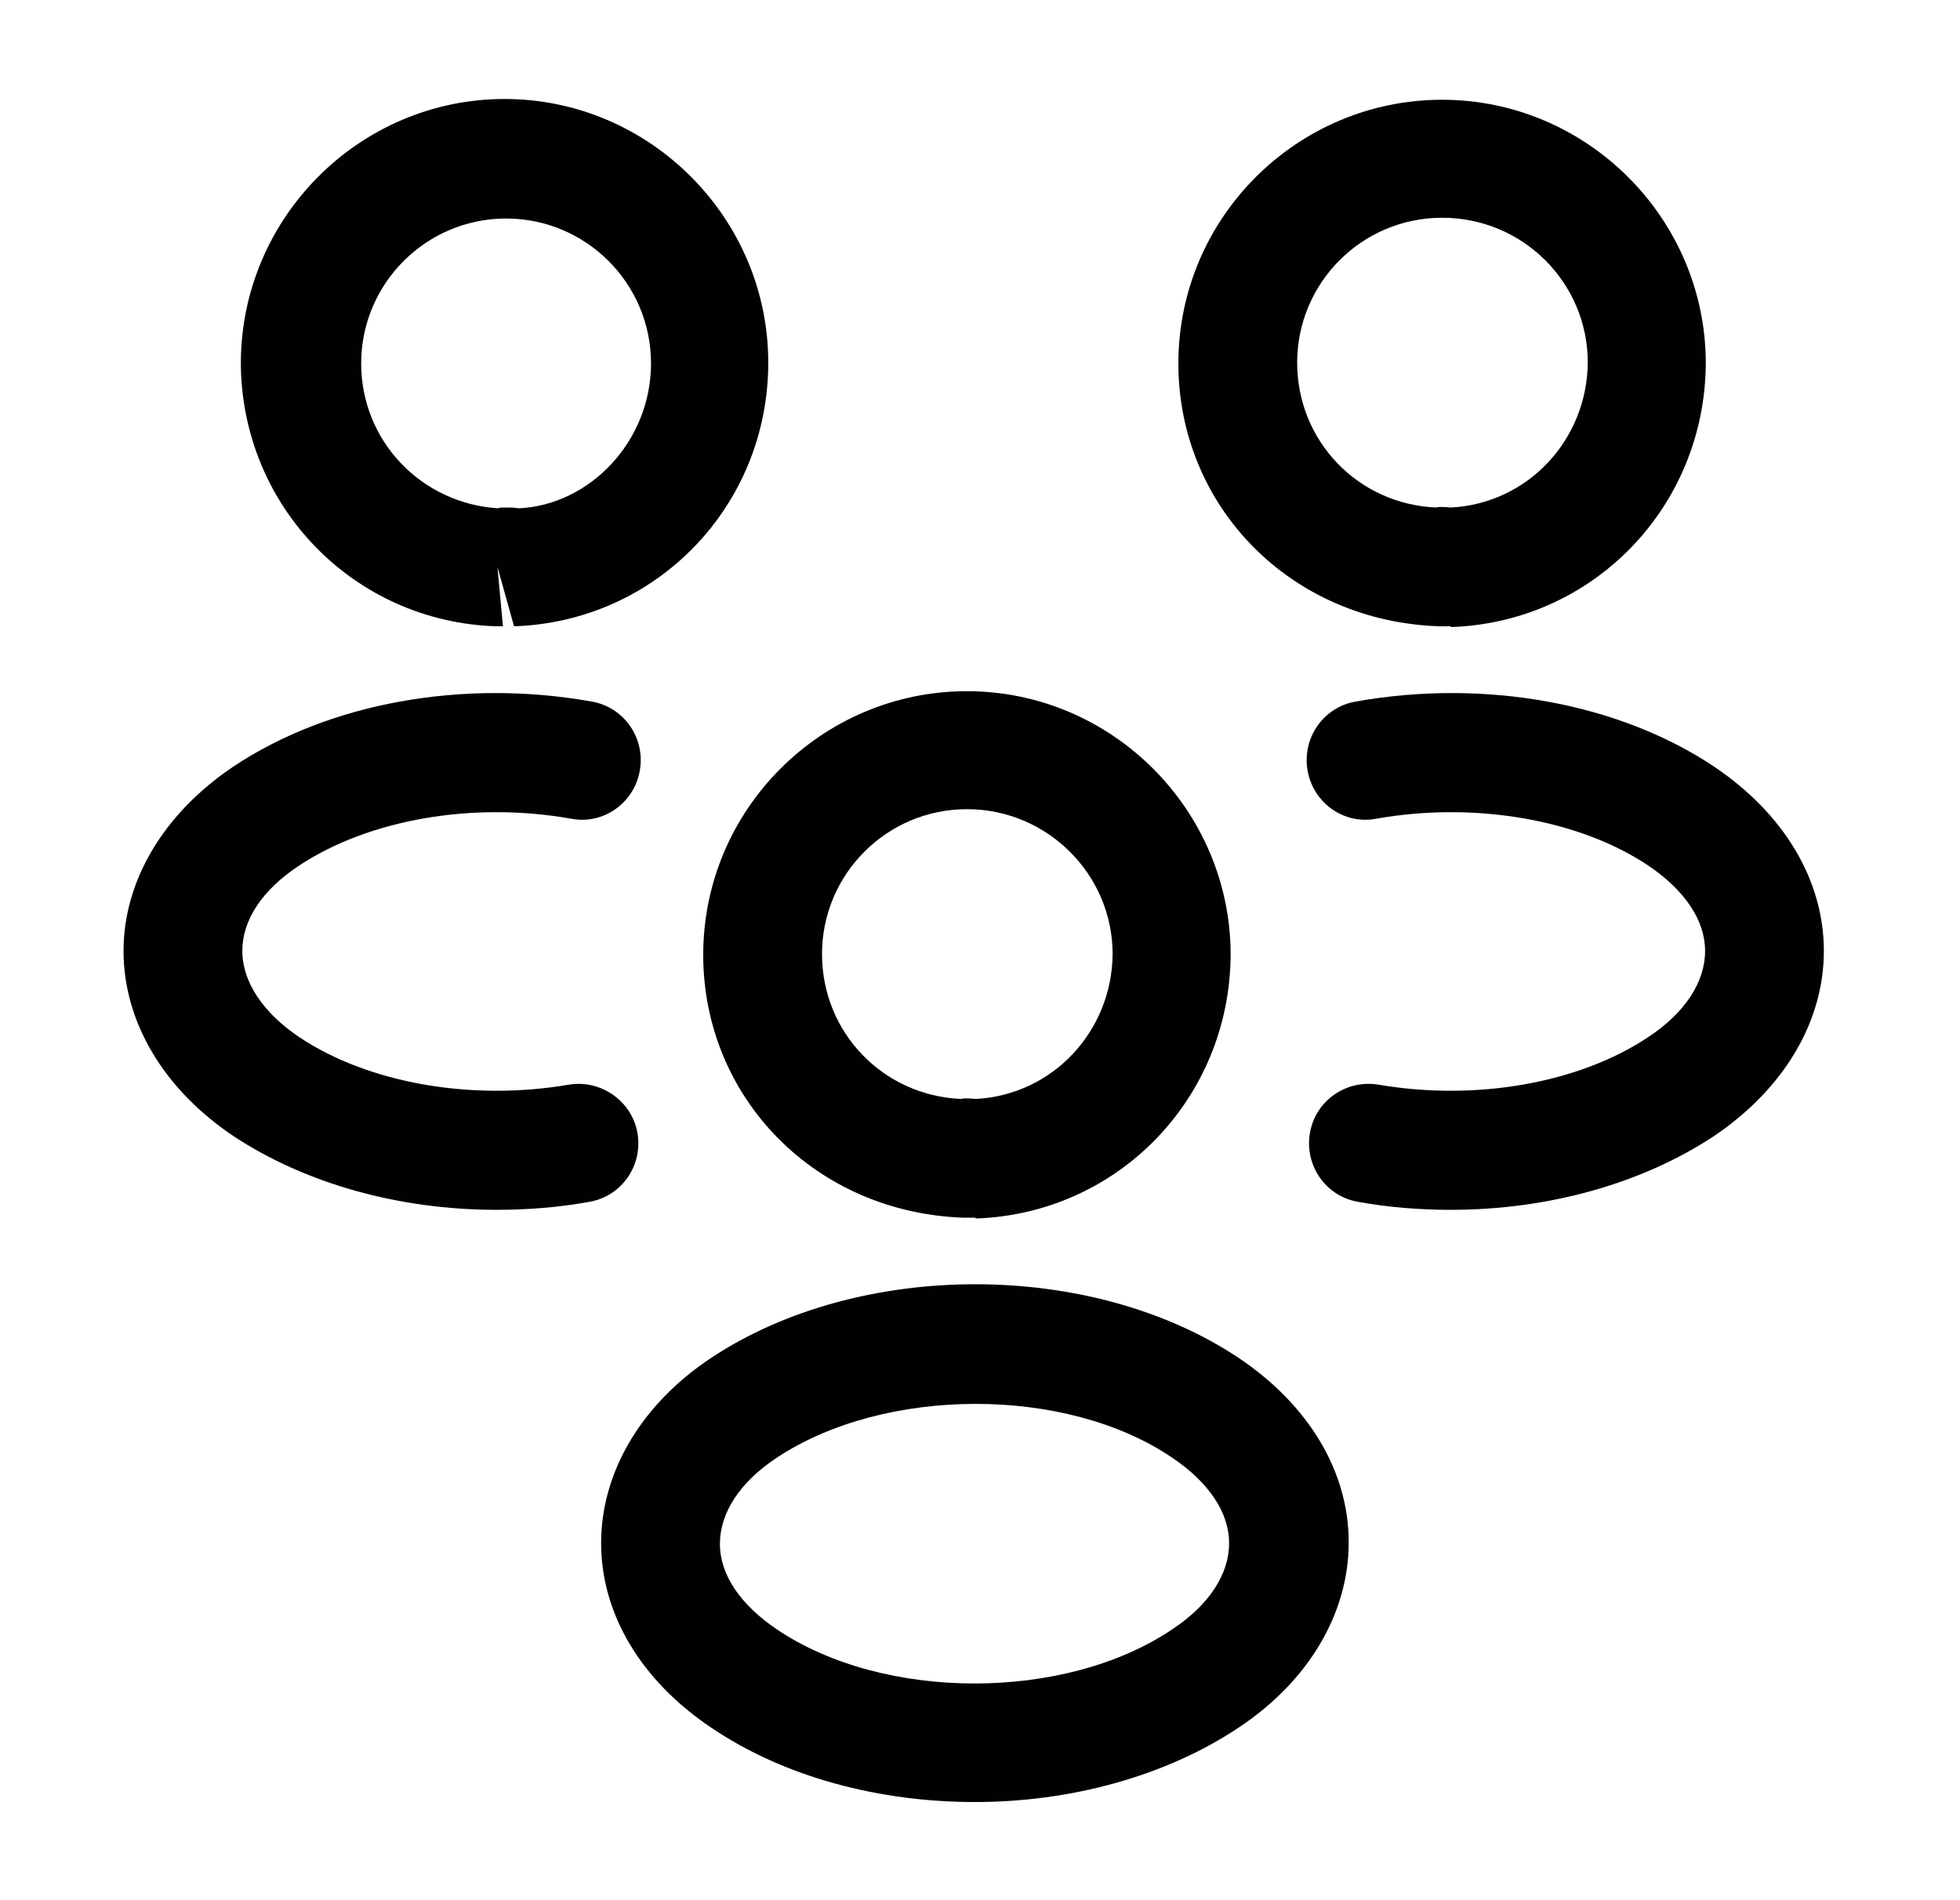
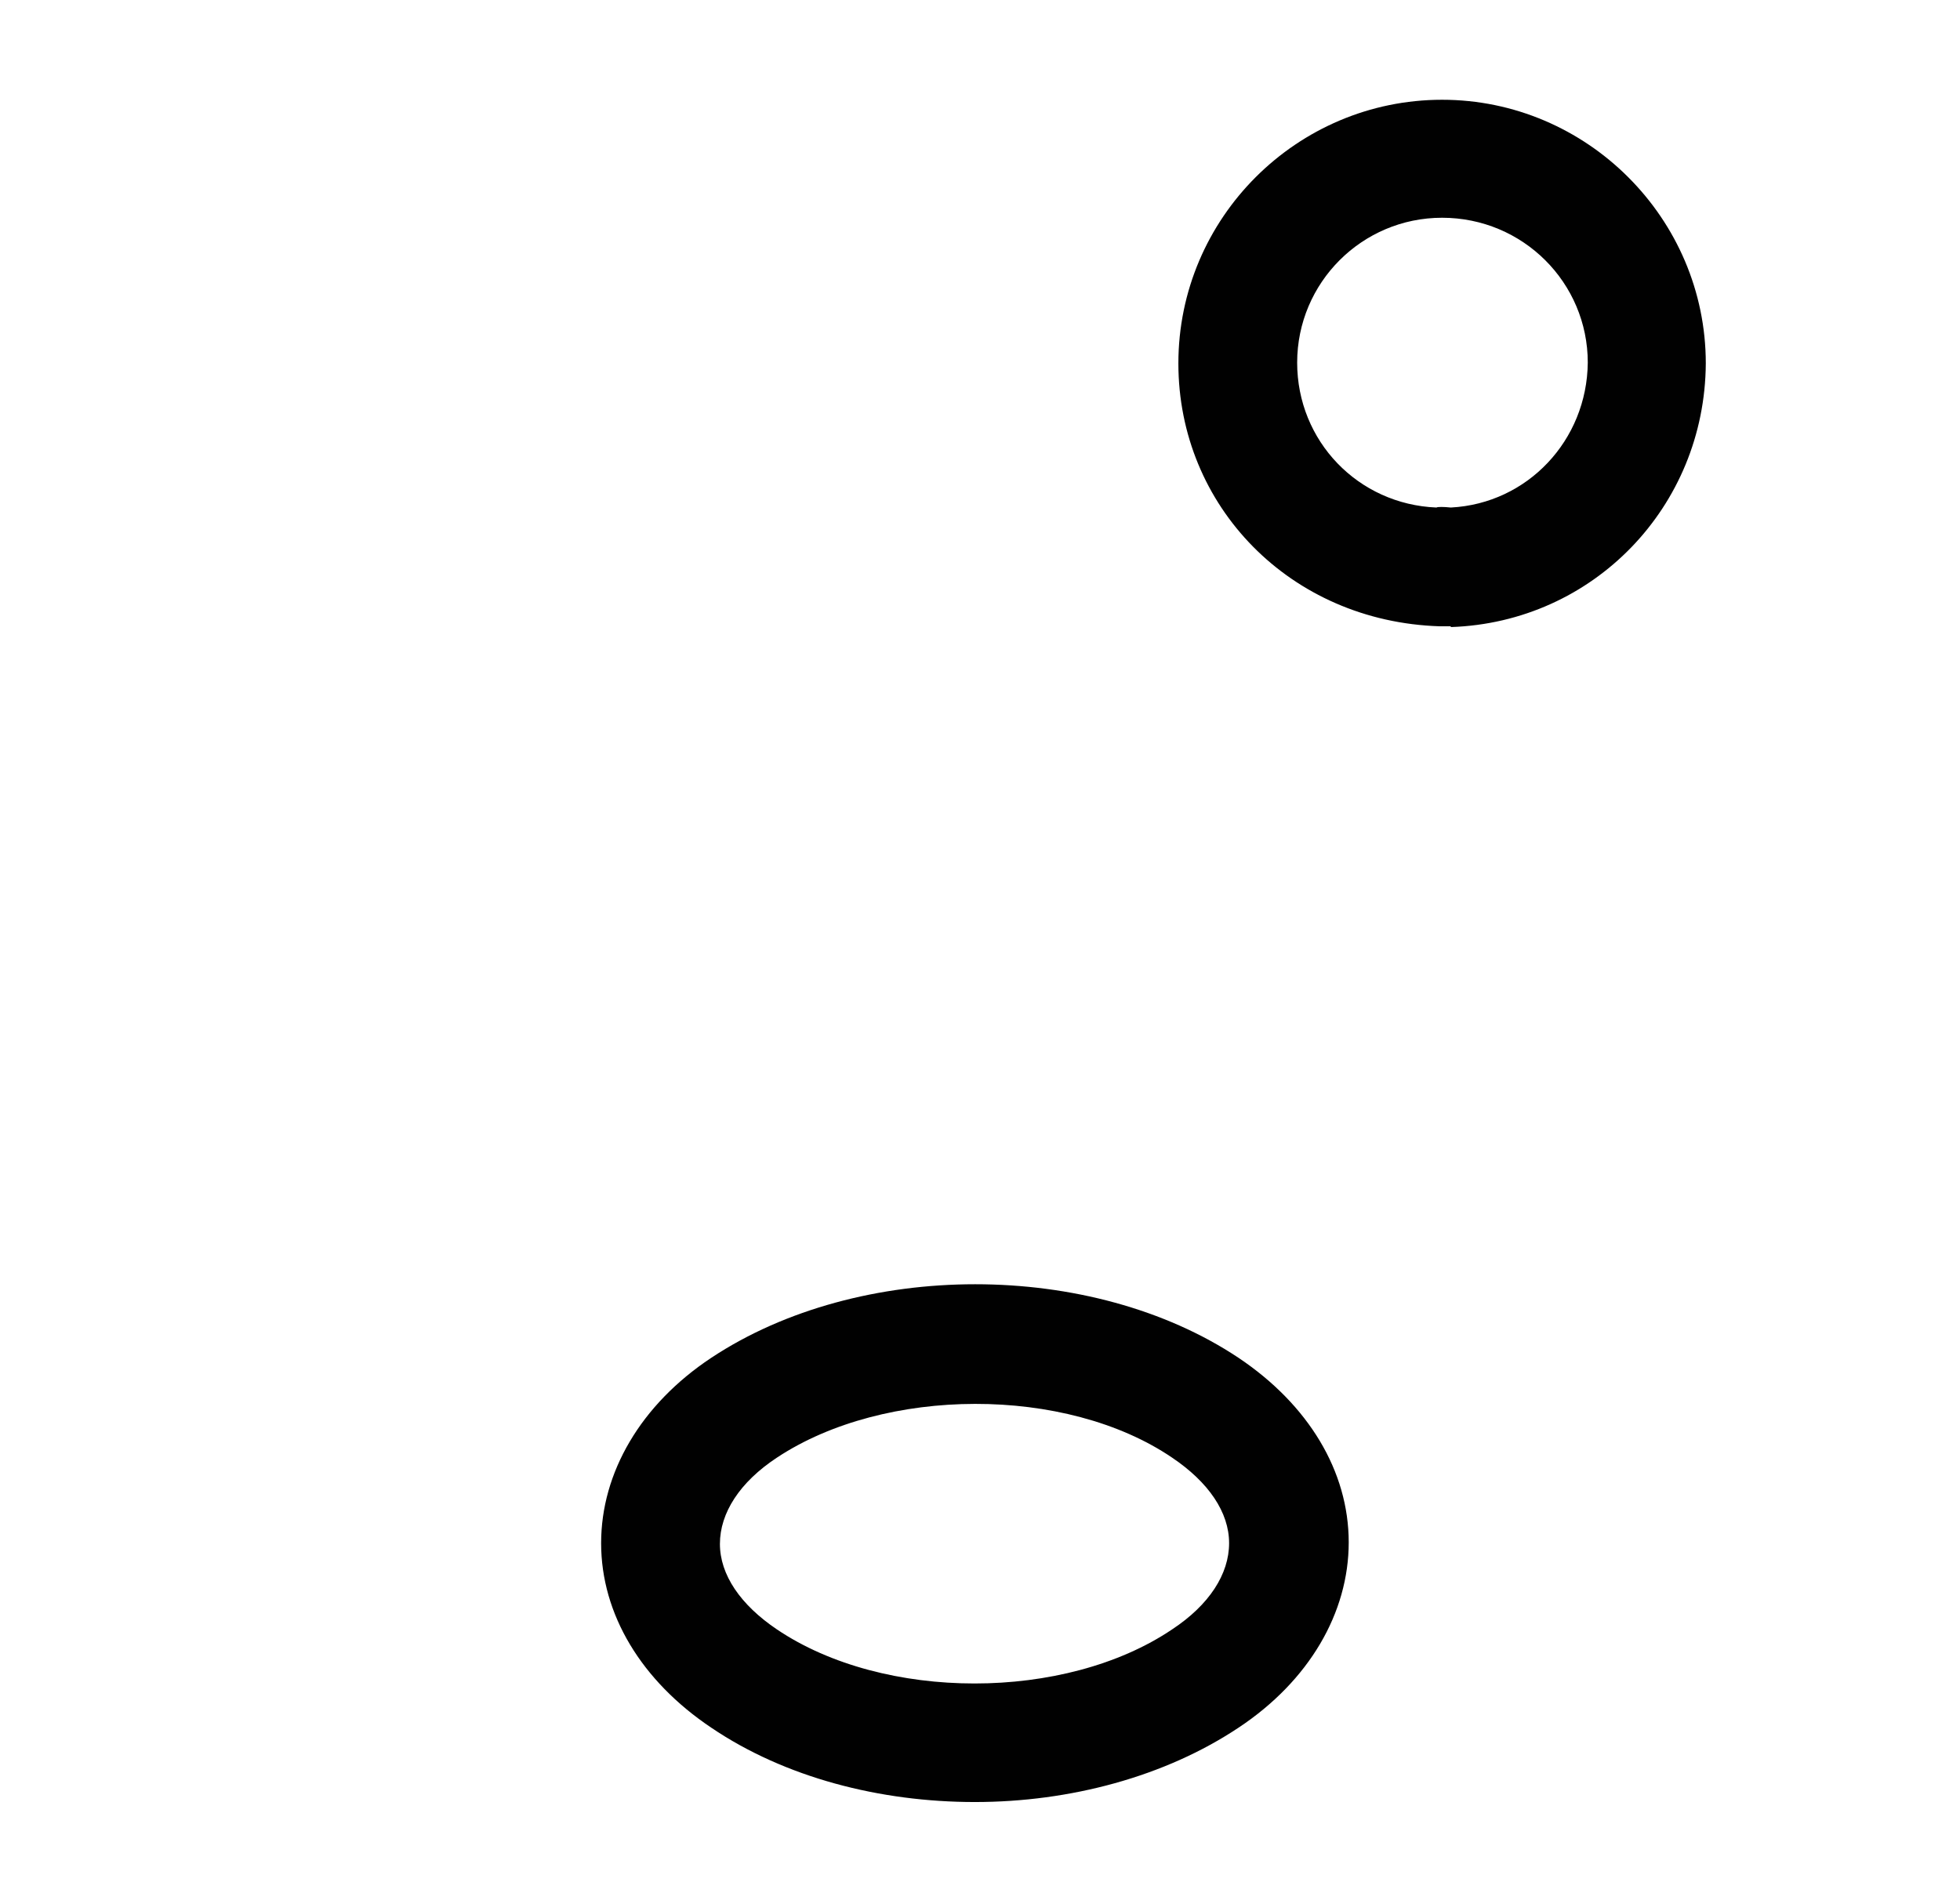
<svg xmlns="http://www.w3.org/2000/svg" width="33" height="32" viewBox="0 0 33 32" fill="none">
  <path d="M24.413 10.547C24.373 10.547 24.346 10.547 24.306 10.547H24.24C21.72 10.467 19.84 8.52 19.84 6.12C19.84 3.667 21.84 1.68 24.28 1.68C26.72 1.68 28.72 3.68 28.72 6.12C28.706 8.534 26.826 10.48 24.427 10.56C24.427 10.547 24.427 10.547 24.413 10.547ZM24.28 3.667C22.933 3.667 21.84 4.76 21.84 6.107C21.84 7.427 22.866 8.494 24.186 8.547C24.2 8.534 24.306 8.534 24.427 8.547C25.72 8.48 26.72 7.414 26.733 6.107C26.733 4.76 25.64 3.667 24.28 3.667Z" fill="#010101" />
-   <path d="M24.428 20.374C23.908 20.374 23.388 20.334 22.868 20.24C22.321 20.147 21.961 19.627 22.055 19.08C22.148 18.534 22.668 18.174 23.215 18.267C24.855 18.547 26.588 18.24 27.748 17.467C28.375 17.054 28.708 16.534 28.708 16.014C28.708 15.494 28.361 14.987 27.748 14.574C26.588 13.8 24.828 13.494 23.175 13.787C22.628 13.894 22.108 13.52 22.015 12.974C21.921 12.427 22.281 11.907 22.828 11.814C25.001 11.427 27.255 11.84 28.855 12.907C30.028 13.694 30.708 14.814 30.708 16.014C30.708 17.2 30.041 18.334 28.855 19.134C27.641 19.934 26.068 20.374 24.428 20.374Z" fill="#010101" />
-   <path d="M8.375 10.547C8.361 10.547 8.348 10.547 8.348 10.547C5.948 10.467 4.068 8.52 4.055 6.12C4.055 3.667 6.055 1.667 8.495 1.667C10.935 1.667 12.935 3.667 12.935 6.107C12.935 8.52 11.055 10.467 8.655 10.547L8.375 9.547L8.468 10.547C8.441 10.547 8.401 10.547 8.375 10.547ZM8.508 8.547C8.588 8.547 8.655 8.547 8.735 8.56C9.921 8.507 10.961 7.44 10.961 6.12C10.961 4.774 9.868 3.68 8.521 3.68C7.175 3.68 6.081 4.774 6.081 6.12C6.081 7.427 7.095 8.48 8.388 8.56C8.401 8.547 8.455 8.547 8.508 8.547Z" fill="#010101" />
-   <path d="M8.36 20.374C6.72 20.374 5.147 19.934 3.933 19.134C2.76 18.347 2.08 17.214 2.08 16.014C2.08 14.827 2.76 13.694 3.933 12.907C5.533 11.84 7.787 11.427 9.96 11.814C10.507 11.907 10.867 12.427 10.773 12.974C10.68 13.52 10.16 13.894 9.613 13.787C7.96 13.494 6.213 13.8 5.04 14.574C4.413 14.987 4.08 15.494 4.08 16.014C4.08 16.534 4.427 17.054 5.04 17.467C6.2 18.24 7.933 18.547 9.573 18.267C10.12 18.174 10.64 18.547 10.733 19.08C10.827 19.627 10.467 20.147 9.92 20.24C9.4 20.334 8.88 20.374 8.36 20.374Z" fill="#010101" />
-   <path d="M16.413 20.507C16.373 20.507 16.346 20.507 16.306 20.507H16.24C13.72 20.427 11.84 18.48 11.84 16.08C11.84 13.627 13.84 11.64 16.28 11.64C18.72 11.64 20.72 13.64 20.72 16.08C20.706 18.494 18.826 20.44 16.427 20.52C16.427 20.507 16.427 20.507 16.413 20.507ZM16.28 13.627C14.933 13.627 13.84 14.72 13.84 16.067C13.84 17.387 14.867 18.453 16.186 18.507C16.2 18.494 16.306 18.494 16.427 18.507C17.72 18.44 18.72 17.373 18.733 16.067C18.733 14.733 17.64 13.627 16.28 13.627Z" fill="#010101" />
  <path d="M16.414 30.347C14.814 30.347 13.214 29.934 11.974 29.094C10.801 28.307 10.121 27.187 10.121 25.987C10.121 24.8 10.788 23.654 11.974 22.867C14.468 21.214 18.374 21.214 20.854 22.867C22.028 23.654 22.708 24.774 22.708 25.974C22.708 27.16 22.041 28.307 20.854 29.094C19.614 29.92 18.014 30.347 16.414 30.347ZM13.081 24.547C12.454 24.96 12.121 25.48 12.121 26C12.121 26.52 12.468 27.027 13.081 27.44C14.881 28.654 17.934 28.654 19.734 27.44C20.361 27.027 20.694 26.507 20.694 25.987C20.694 25.467 20.348 24.96 19.734 24.547C17.948 23.334 14.894 23.347 13.081 24.547Z" fill="#010101" />
</svg>